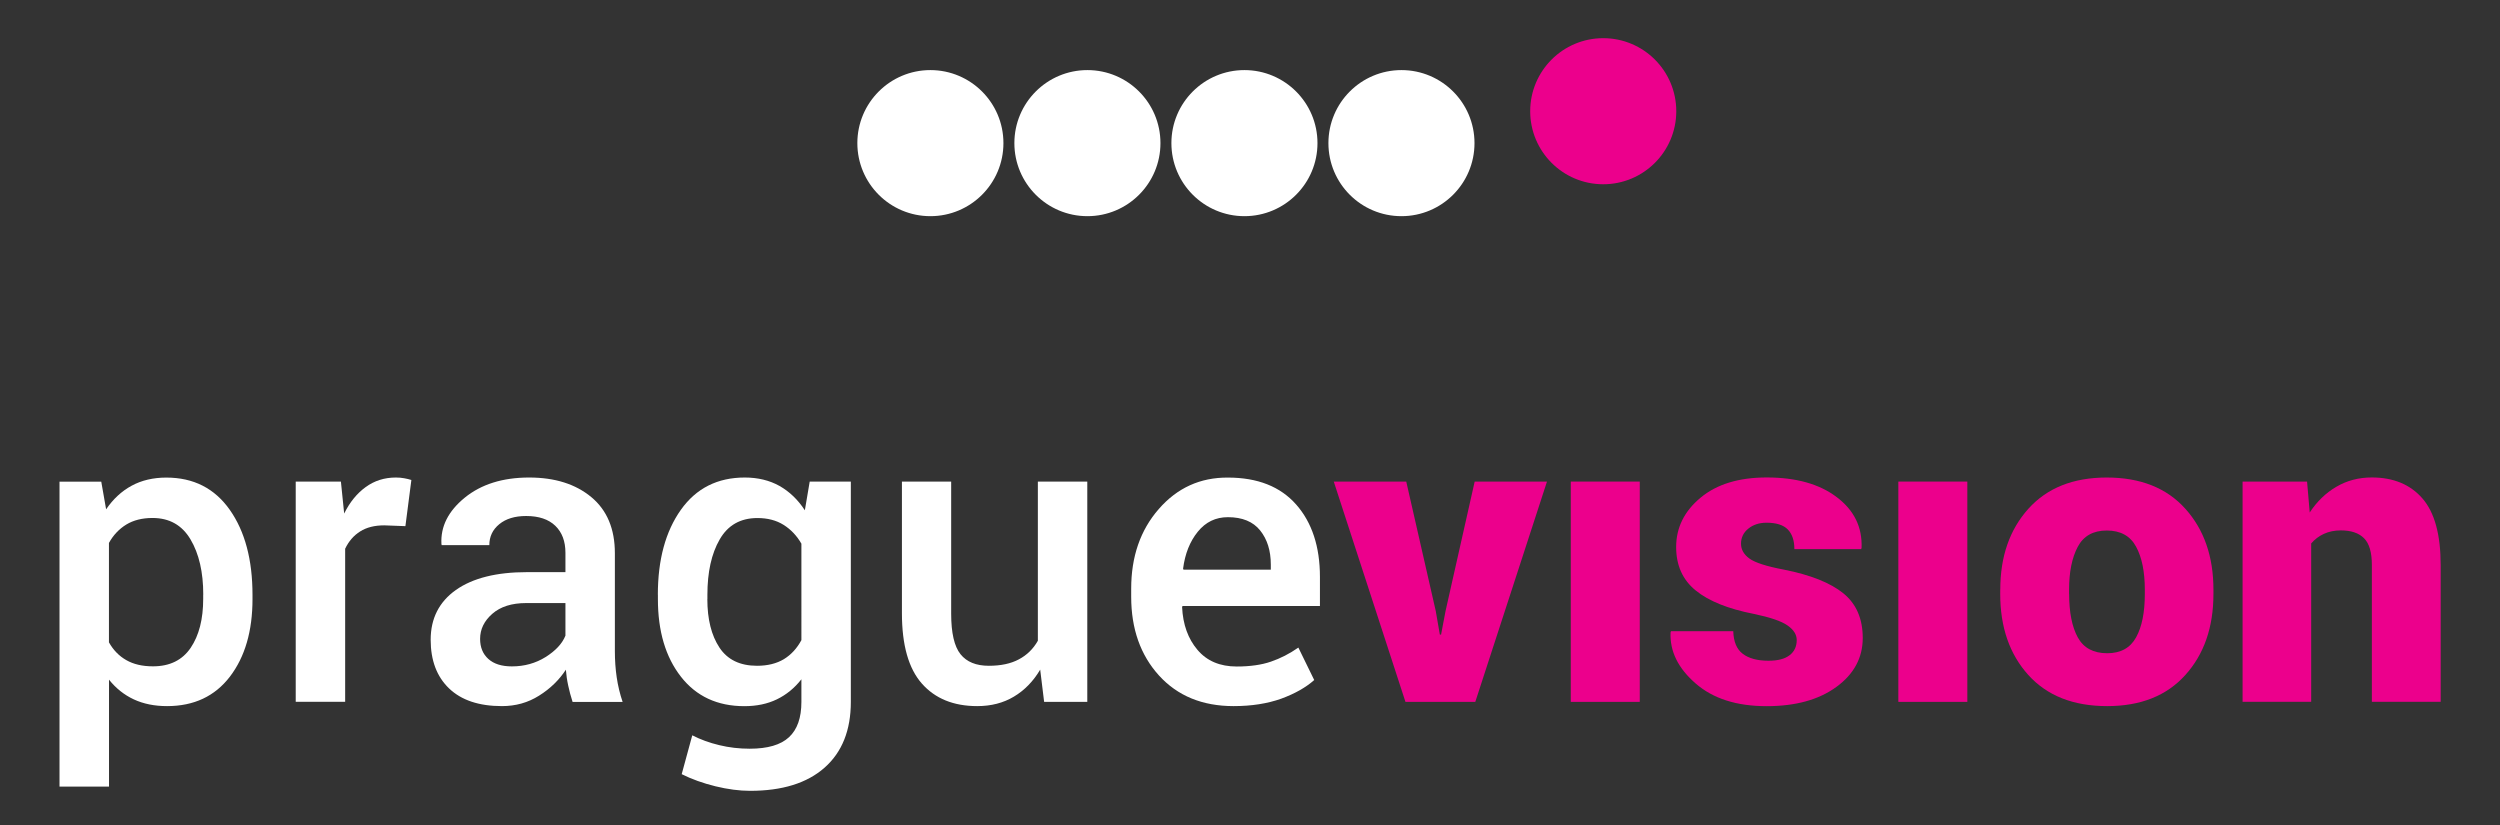
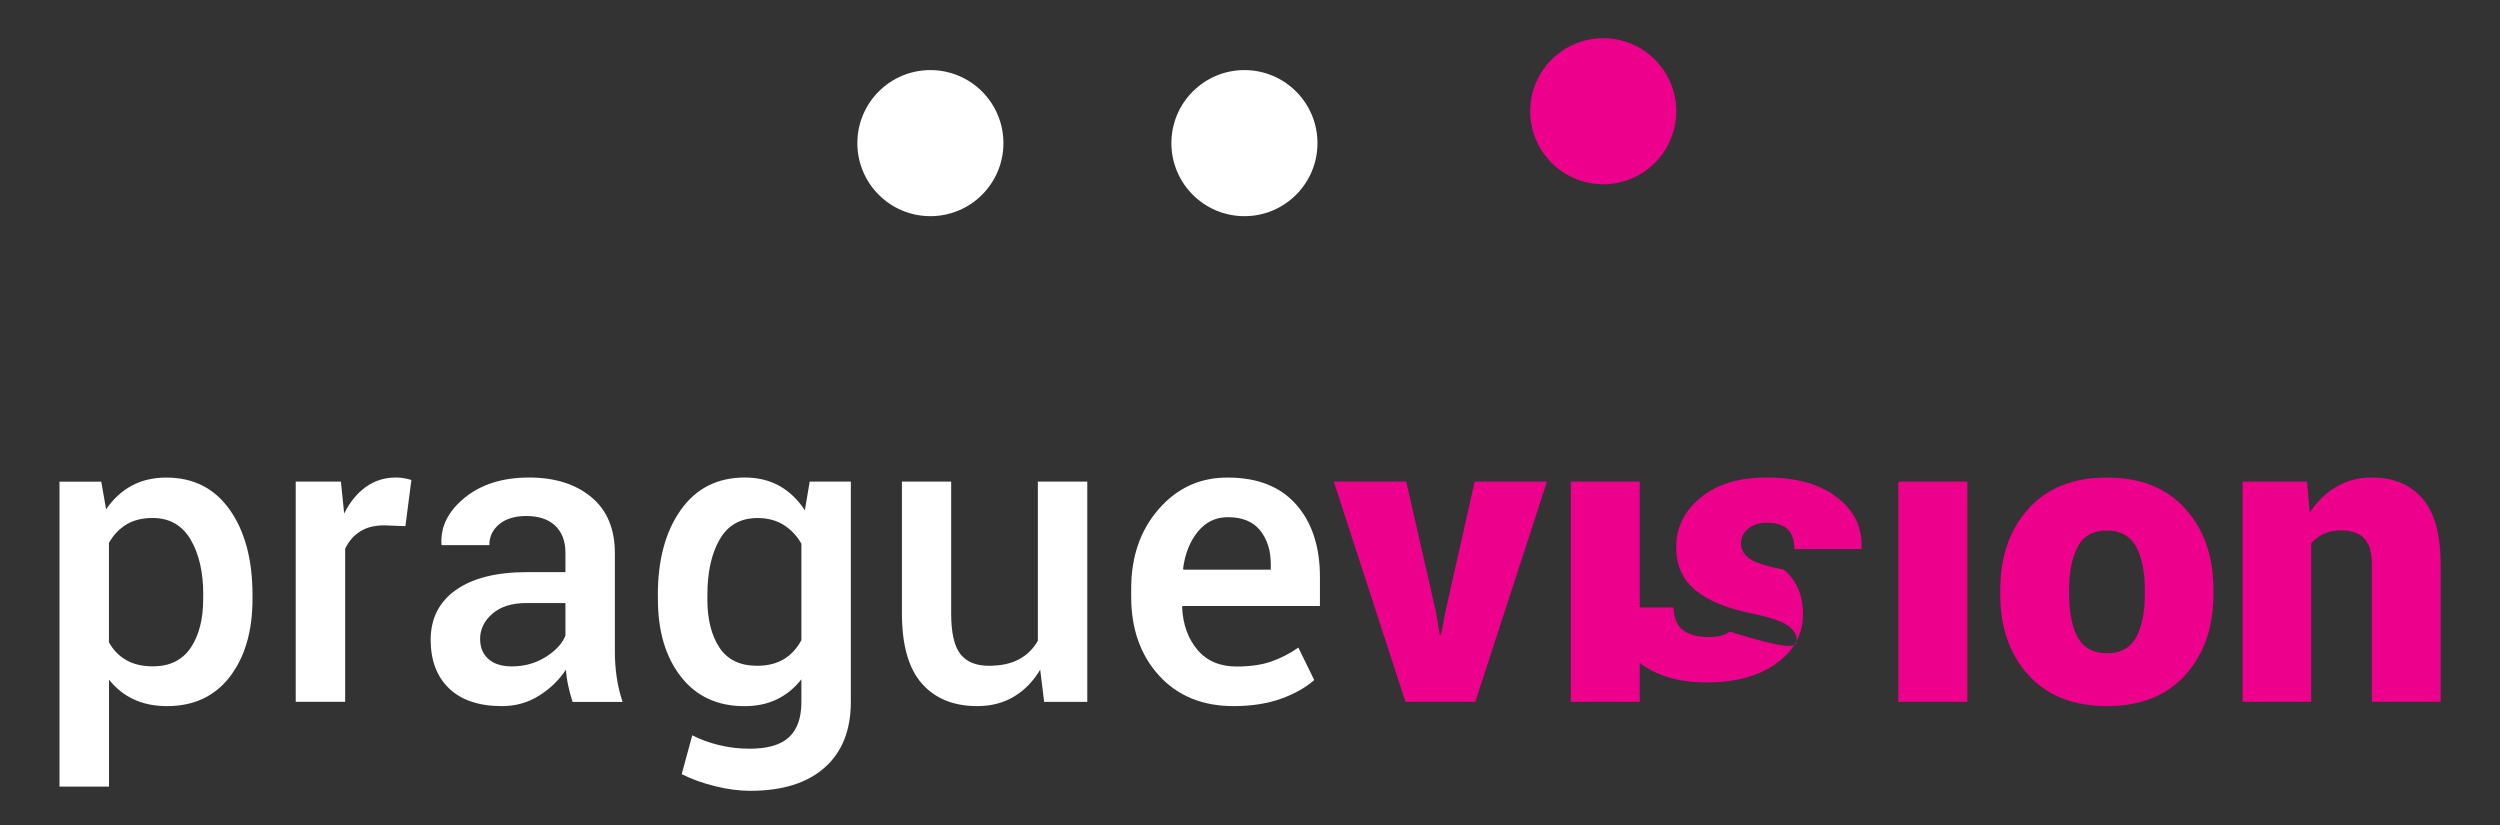
<svg xmlns="http://www.w3.org/2000/svg" version="1.1" id="Layer_1" x="0px" y="0px" viewBox="0 0 406.63 134.23" style="enable-background:new 0 0 406.63 134.23;" xml:space="preserve">
  <rect x="0" y="0" width="406.63" height="134.23" fill="#333333" stroke="none" />
  <style type="text/css">
	.st0{fill:#FFFFFF;}
	.st1{fill:#EC008C;}
</style>
  <g>
    <path class="st0" d="M214.29,23.28c0,6.56-5.32,11.88-11.88,11.88c-6.56,0-11.88-5.32-11.88-11.88c0-6.56,5.32-11.88,11.88-11.88   C208.97,11.4,214.29,16.72,214.29,23.28z" />
    <path class="st0" d="M163.21,23.28c0,6.56-5.32,11.88-11.88,11.88c-6.56,0-11.88-5.32-11.88-11.88c0-6.56,5.32-11.88,11.88-11.88   C157.89,11.4,163.21,16.72,163.21,23.28z" />
-     <path class="st0" d="M239.83,23.28c0,6.56-5.32,11.88-11.88,11.88c-6.57,0-11.88-5.32-11.88-11.88c0-6.56,5.32-11.88,11.88-11.88   C234.51,11.4,239.83,16.72,239.83,23.28z" />
-     <path class="st0" d="M188.75,23.28c0,6.56-5.32,11.88-11.88,11.88c-6.56,0-11.88-5.32-11.88-11.88c0-6.56,5.32-11.88,11.88-11.88   C183.43,11.4,188.75,16.72,188.75,23.28z" />
    <path class="st1" d="M272.65,18.09c0,6.56-5.32,11.88-11.88,11.88c-6.56,0-11.88-5.32-11.88-11.88c0-6.56,5.32-11.88,11.88-11.88   C267.33,6.21,272.65,11.53,272.65,18.09z" />
    <path class="st0" d="M41.07,97.43c0,5.21-1.22,9.41-3.67,12.62c-2.45,3.2-5.86,4.8-10.23,4.8c-2.03,0-3.83-0.36-5.4-1.09   c-1.57-0.73-2.91-1.8-4.04-3.21v17.39H9.68v-49.6h6.79l0.79,4.5c1.15-1.68,2.53-2.96,4.16-3.84c1.62-0.88,3.51-1.32,5.64-1.32   c4.42,0,7.85,1.75,10.32,5.25c2.46,3.5,3.69,8.11,3.69,13.83V97.43z M33.06,96.72c0-3.66-0.69-6.65-2.07-8.98   c-1.38-2.33-3.44-3.49-6.18-3.49c-1.68,0-3.1,0.36-4.27,1.07c-1.17,0.72-2.11,1.71-2.82,2.99v16.17c0.71,1.26,1.64,2.22,2.82,2.89   c1.17,0.67,2.61,1.01,4.34,1.01c2.74,0,4.78-1.01,6.14-3.02c1.36-2.02,2.03-4.67,2.03-7.95V96.72z" />
    <path class="st0" d="M65.94,85.58l-3.44-0.13c-1.57,0-2.88,0.33-3.92,0.99c-1.05,0.66-1.86,1.6-2.44,2.81v24.9h-8.04V78.33h7.35   l0.53,5.2c0.9-1.83,2.07-3.27,3.49-4.3c1.42-1.04,3.06-1.56,4.92-1.56c0.49,0,0.94,0.04,1.36,0.12c0.42,0.07,0.81,0.17,1.16,0.28   L65.94,85.58z" />
    <path class="st0" d="M93.13,114.16c-0.29-0.9-0.53-1.79-0.71-2.65c-0.19-0.86-0.31-1.72-0.38-2.58c-1.1,1.68-2.55,3.09-4.36,4.22   c-1.8,1.14-3.81,1.7-6.04,1.7c-3.73,0-6.6-0.96-8.6-2.88c-2-1.92-2.99-4.56-2.99-7.91c0-3.47,1.37-6.16,4.1-8.1   c2.74-1.93,6.59-2.9,11.56-2.9h6.26v-3.14c0-1.88-0.55-3.34-1.65-4.4c-1.1-1.06-2.68-1.59-4.74-1.59c-1.83,0-3.29,0.44-4.37,1.33   c-1.08,0.88-1.62,2.02-1.62,3.41h-7.75l-0.04-0.2c-0.15-2.83,1.11-5.33,3.79-7.52c2.68-2.18,6.18-3.28,10.48-3.28   c4.17,0,7.54,1.06,10.1,3.18c2.56,2.12,3.84,5.17,3.84,9.14v15.93c0,1.48,0.1,2.9,0.3,4.26c0.2,1.36,0.52,2.69,0.96,3.99H93.13z    M83.26,108.39c2.03,0,3.86-0.51,5.48-1.52c1.62-1.02,2.7-2.17,3.23-3.48v-5.3h-6.39c-2.34,0-4.17,0.58-5.5,1.74   c-1.33,1.16-1.99,2.52-1.99,4.09c0,1.37,0.45,2.46,1.34,3.26C80.33,107.99,81.6,108.39,83.26,108.39z" />
    <path class="st0" d="M107,96.74c0-5.7,1.25-10.3,3.74-13.81c2.49-3.51,5.96-5.26,10.4-5.26c2.14,0,4.02,0.46,5.65,1.37   c1.62,0.92,3,2.24,4.12,3.96l0.79-4.67h6.69v35.83c0,4.61-1.42,8.18-4.27,10.7c-2.85,2.52-6.89,3.77-12.12,3.77   c-1.74,0-3.62-0.25-5.64-0.74c-2.02-0.5-3.85-1.15-5.48-1.97l1.72-6.32c1.32,0.68,2.79,1.22,4.39,1.6c1.6,0.39,3.25,0.58,4.95,0.58   c2.91,0,5.05-0.62,6.39-1.87c1.35-1.25,2.02-3.16,2.02-5.74v-3.68c-1.13,1.44-2.46,2.52-3.99,3.26c-1.53,0.74-3.29,1.11-5.28,1.11   c-4.39,0-7.84-1.6-10.33-4.8c-2.5-3.2-3.74-7.41-3.74-12.62V96.74z M115.05,97.43c0,3.29,0.66,5.92,1.97,7.9   c1.31,1.98,3.35,2.96,6.11,2.96c1.72,0,3.17-0.36,4.36-1.07c1.18-0.72,2.13-1.75,2.86-3.1V88.43c-0.75-1.3-1.72-2.32-2.9-3.06   c-1.18-0.74-2.6-1.11-4.25-1.11c-2.76,0-4.81,1.16-6.14,3.48c-1.34,2.32-2,5.32-2,9.01V97.43z" />
    <path class="st0" d="M169.19,108.92c-1.13,1.9-2.55,3.36-4.28,4.39c-1.72,1.03-3.71,1.54-5.96,1.54c-3.84,0-6.85-1.22-9.01-3.67   c-2.16-2.45-3.24-6.26-3.24-11.43V78.33h8.01v21.49c0,3.13,0.51,5.33,1.52,6.59c1.01,1.26,2.55,1.88,4.6,1.88   c1.95,0,3.57-0.34,4.88-1.04c1.31-0.69,2.35-1.7,3.1-3.03V78.33h8.04v35.83h-7.02L169.19,108.92z" />
    <path class="st0" d="M200.65,114.85c-5.08,0-9.12-1.66-12.14-4.98c-3.01-3.32-4.52-7.59-4.52-12.8v-1.32   c0-5.21,1.49-9.53,4.49-12.96c2.99-3.43,6.74-5.14,11.24-5.11c4.83,0,8.53,1.46,11.11,4.39c2.57,2.92,3.86,6.85,3.86,11.77v4.73   h-22.35l-0.07,0.17c0.13,2.84,0.97,5.16,2.5,6.96c1.53,1.81,3.66,2.71,6.38,2.71c2.16,0,4.02-0.26,5.56-0.79   c1.55-0.53,3.04-1.29,4.47-2.29l2.58,5.28c-1.35,1.2-3.13,2.21-5.36,3.03C206.16,114.44,203.58,114.85,200.65,114.85z    M199.72,84.12c-1.99,0-3.62,0.79-4.9,2.37c-1.28,1.58-2.08,3.58-2.39,6.01l0.07,0.16h14.2v-0.83c0-2.27-0.58-4.12-1.74-5.56   C203.81,84.84,202.06,84.12,199.72,84.12z" />
    <path class="st1" d="M233.53,99.39l0.66,3.81l0.2,0.03l0.73-3.84l4.74-21.06h11.76l-11.66,35.83H228.6l-11.66-35.83h11.79   L233.53,99.39z" />
    <path class="st1" d="M266.71,114.16h-11.22V78.33h11.22V114.16z" />
-     <path class="st1" d="M292.24,104.09c0-0.88-0.5-1.67-1.51-2.37s-2.83-1.32-5.48-1.87c-4.17-0.82-7.32-2.08-9.44-3.81   c-2.12-1.72-3.18-4.07-3.18-7.06c0-3.15,1.32-5.83,3.97-8.03c2.65-2.2,6.24-3.29,10.76-3.29c4.77,0,8.57,1.06,11.39,3.2   c2.83,2.13,4.17,4.88,4.04,8.26l-0.07,0.2h-10.86c0-1.41-0.36-2.48-1.08-3.21c-0.72-0.73-1.87-1.09-3.46-1.09   c-1.17,0-2.15,0.32-2.95,0.96c-0.79,0.64-1.19,1.46-1.19,2.45c0,0.95,0.46,1.76,1.37,2.42c0.92,0.66,2.76,1.26,5.55,1.79   c4.37,0.86,7.61,2.15,9.72,3.86c2.11,1.71,3.16,4.13,3.16,7.27c0,3.22-1.43,5.88-4.29,7.96c-2.86,2.09-6.64,3.13-11.34,3.13   c-4.88,0-8.74-1.23-11.57-3.71c-2.84-2.47-4.19-5.23-4.06-8.28l0.07-0.2h10.13c0.05,1.7,0.56,2.93,1.54,3.67   c0.98,0.75,2.38,1.13,4.19,1.13c1.5,0,2.64-0.29,3.41-0.88C291.85,106,292.24,105.17,292.24,104.09z" />
+     <path class="st1" d="M292.24,104.09c0-0.88-0.5-1.67-1.51-2.37s-2.83-1.32-5.48-1.87c-4.17-0.82-7.32-2.08-9.44-3.81   c-2.12-1.72-3.18-4.07-3.18-7.06c0-3.15,1.32-5.83,3.97-8.03c2.65-2.2,6.24-3.29,10.76-3.29c4.77,0,8.57,1.06,11.39,3.2   c2.83,2.13,4.17,4.88,4.04,8.26l-0.07,0.2h-10.86c0-1.41-0.36-2.48-1.08-3.21c-0.72-0.73-1.87-1.09-3.46-1.09   c-1.17,0-2.15,0.32-2.95,0.96c-0.79,0.64-1.19,1.46-1.19,2.45c0,0.95,0.46,1.76,1.37,2.42c0.92,0.66,2.76,1.26,5.55,1.79   c2.11,1.71,3.16,4.13,3.16,7.27c0,3.22-1.43,5.88-4.29,7.96c-2.86,2.09-6.64,3.13-11.34,3.13   c-4.88,0-8.74-1.23-11.57-3.71c-2.84-2.47-4.19-5.23-4.06-8.28l0.07-0.2h10.13c0.05,1.7,0.56,2.93,1.54,3.67   c0.98,0.75,2.38,1.13,4.19,1.13c1.5,0,2.64-0.29,3.41-0.88C291.85,106,292.24,105.17,292.24,104.09z" />
    <path class="st1" d="M319.99,114.16h-11.22V78.33h11.22V114.16z" />
    <path class="st1" d="M325.35,95.91c0-5.39,1.52-9.77,4.57-13.16c3.05-3.39,7.3-5.08,12.75-5.08c5.47,0,9.74,1.69,12.78,5.08   c3.05,3.39,4.57,7.78,4.57,13.16v0.7c0,5.41-1.52,9.8-4.57,13.18c-3.04,3.38-7.28,5.06-12.72,5.06c-5.5,0-9.77-1.69-12.82-5.06   c-3.05-3.38-4.57-7.77-4.57-13.18V95.91z M336.55,96.61c0,3,0.47,5.36,1.41,7.07c0.94,1.71,2.54,2.57,4.78,2.57   c2.19,0,3.75-0.86,4.7-2.58c0.95-1.72,1.42-4.07,1.42-7.05v-0.7c0-2.91-0.47-5.25-1.42-7c-0.95-1.76-2.54-2.63-4.77-2.63   c-2.21,0-3.78,0.88-4.72,2.65c-0.94,1.77-1.41,4.1-1.41,6.99V96.61z" />
    <path class="st1" d="M375.25,78.33l0.43,5.03c1.17-1.79,2.62-3.19,4.34-4.19c1.72-1.01,3.64-1.51,5.76-1.51   c3.51,0,6.25,1.14,8.23,3.41c1.98,2.27,2.97,5.89,2.97,10.86v22.22h-11.19V91.9c0-2.05-0.42-3.5-1.28-4.36   c-0.85-0.85-2.1-1.27-3.76-1.27c-1.03,0-1.96,0.19-2.76,0.56c-0.81,0.37-1.49,0.89-2.07,1.56v25.76h-11.16V78.33H375.25z" />
  </g>
</svg>